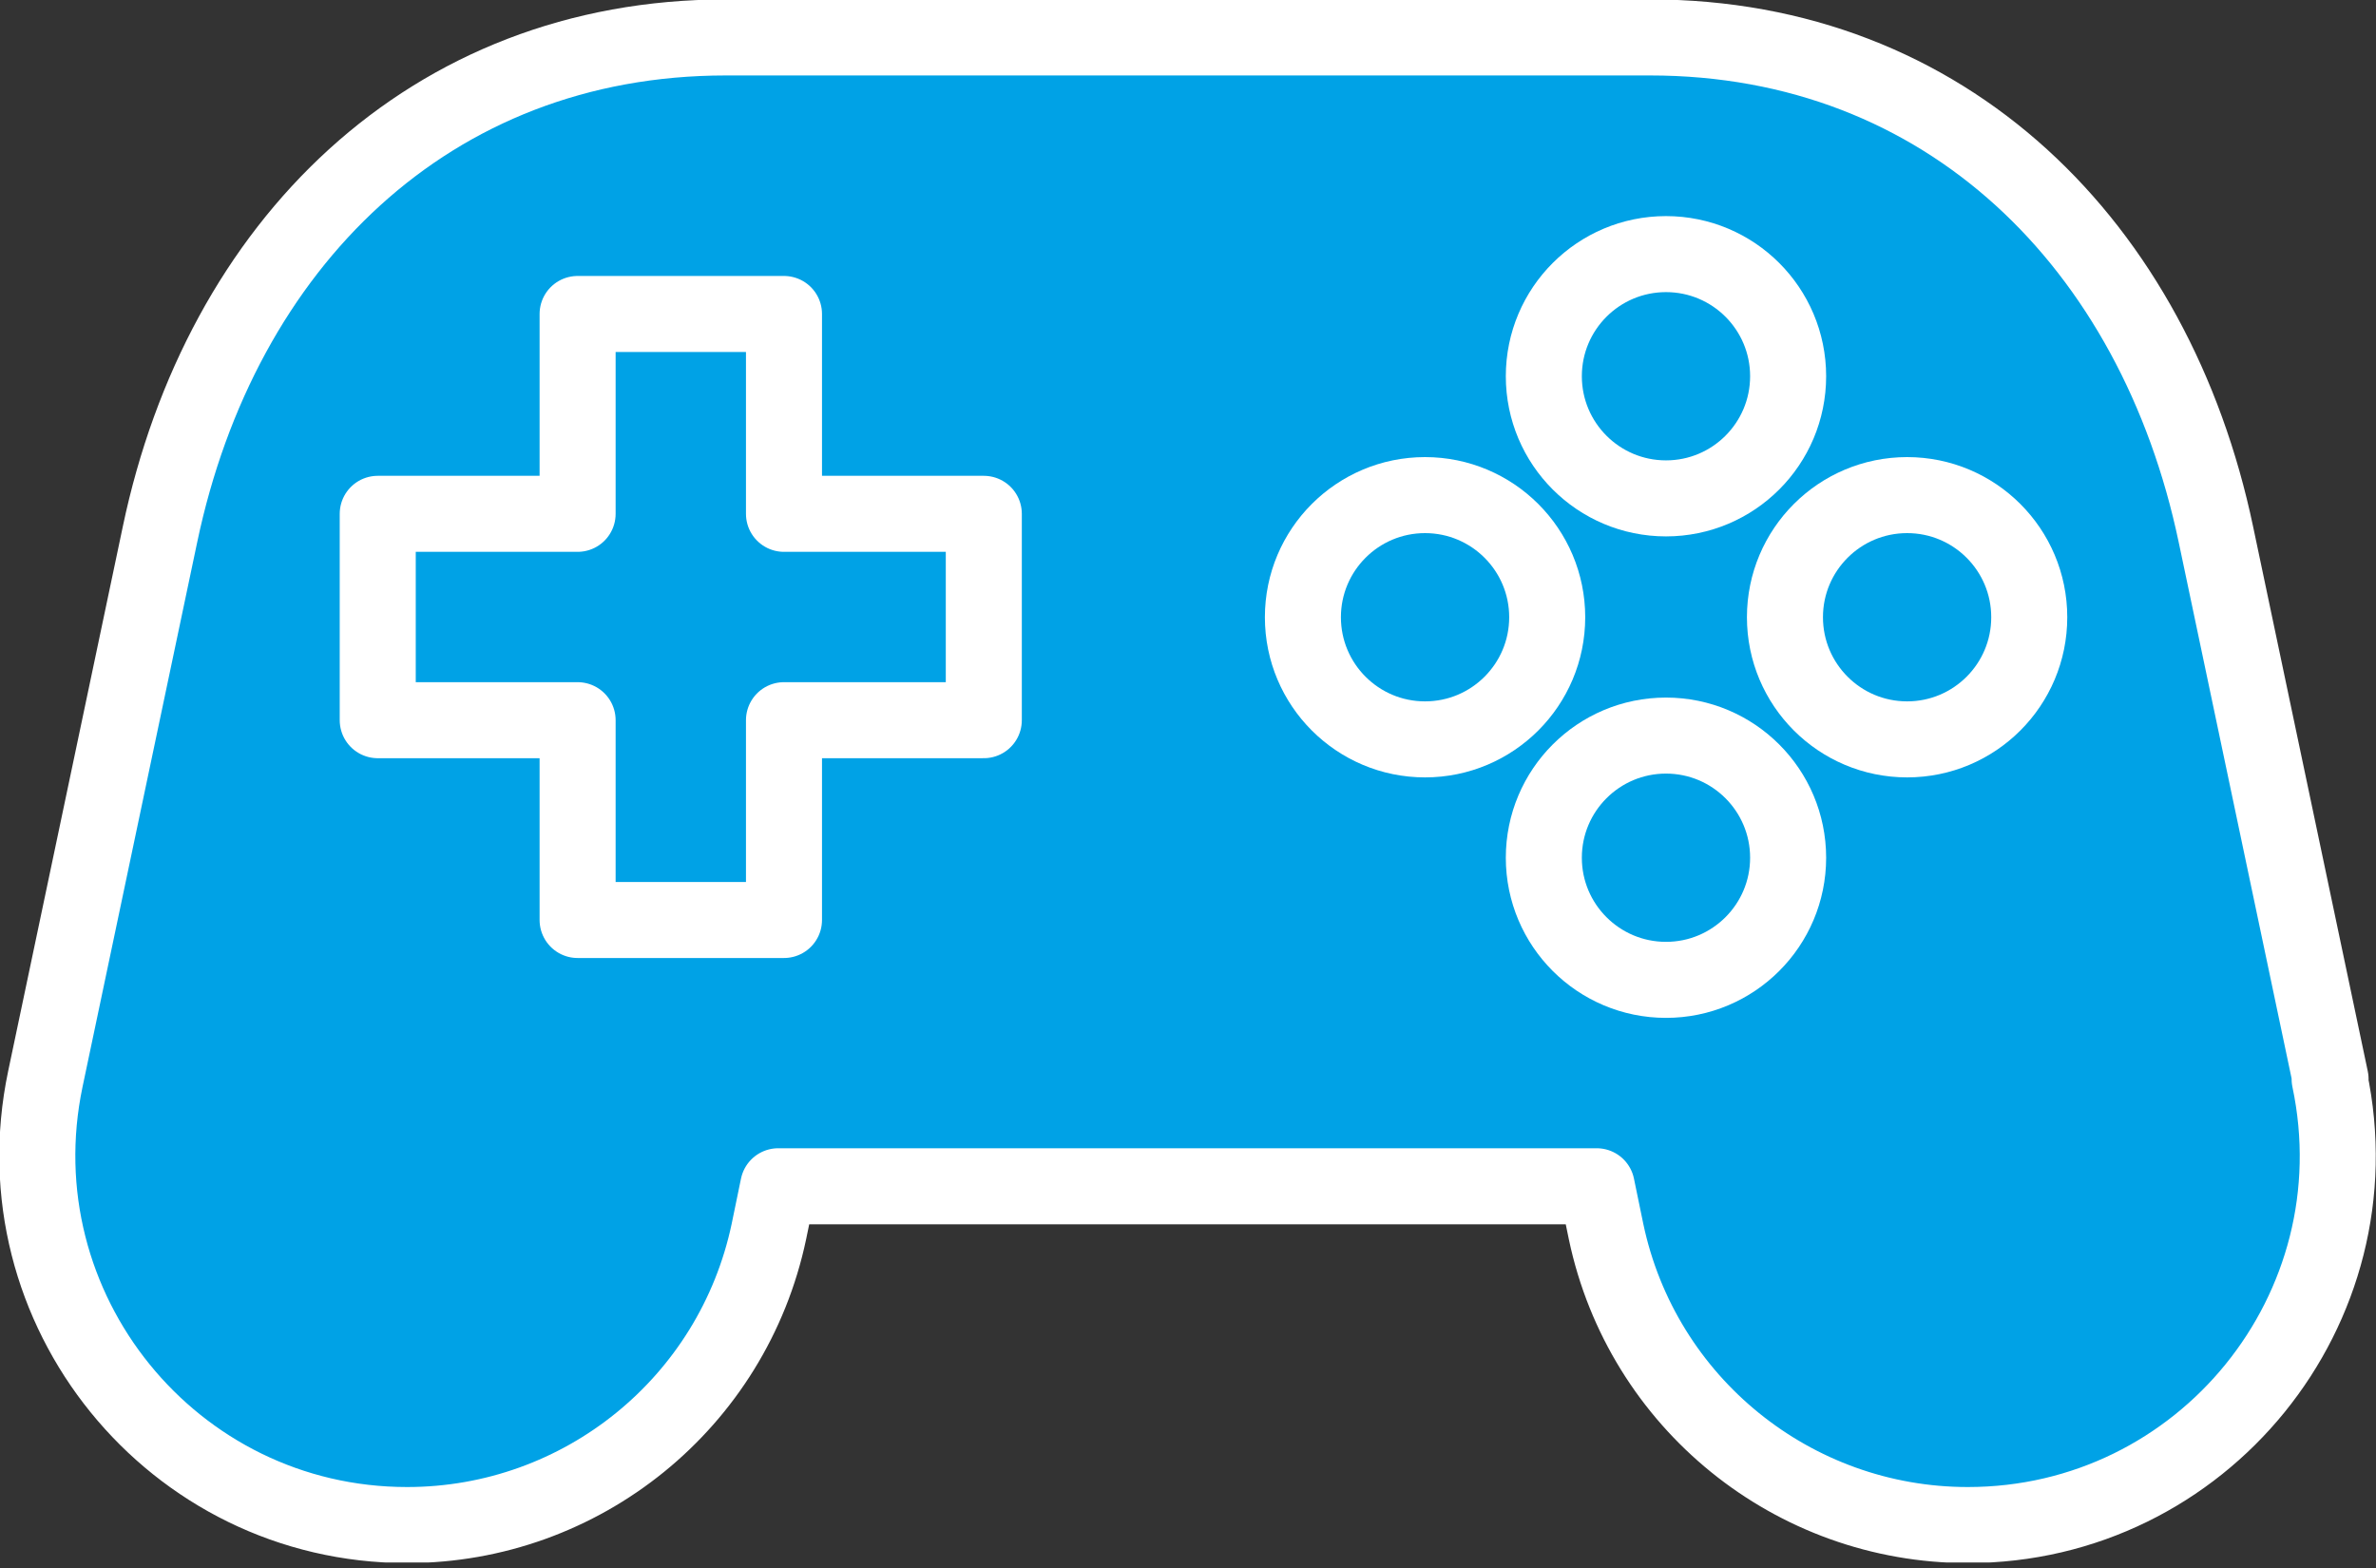
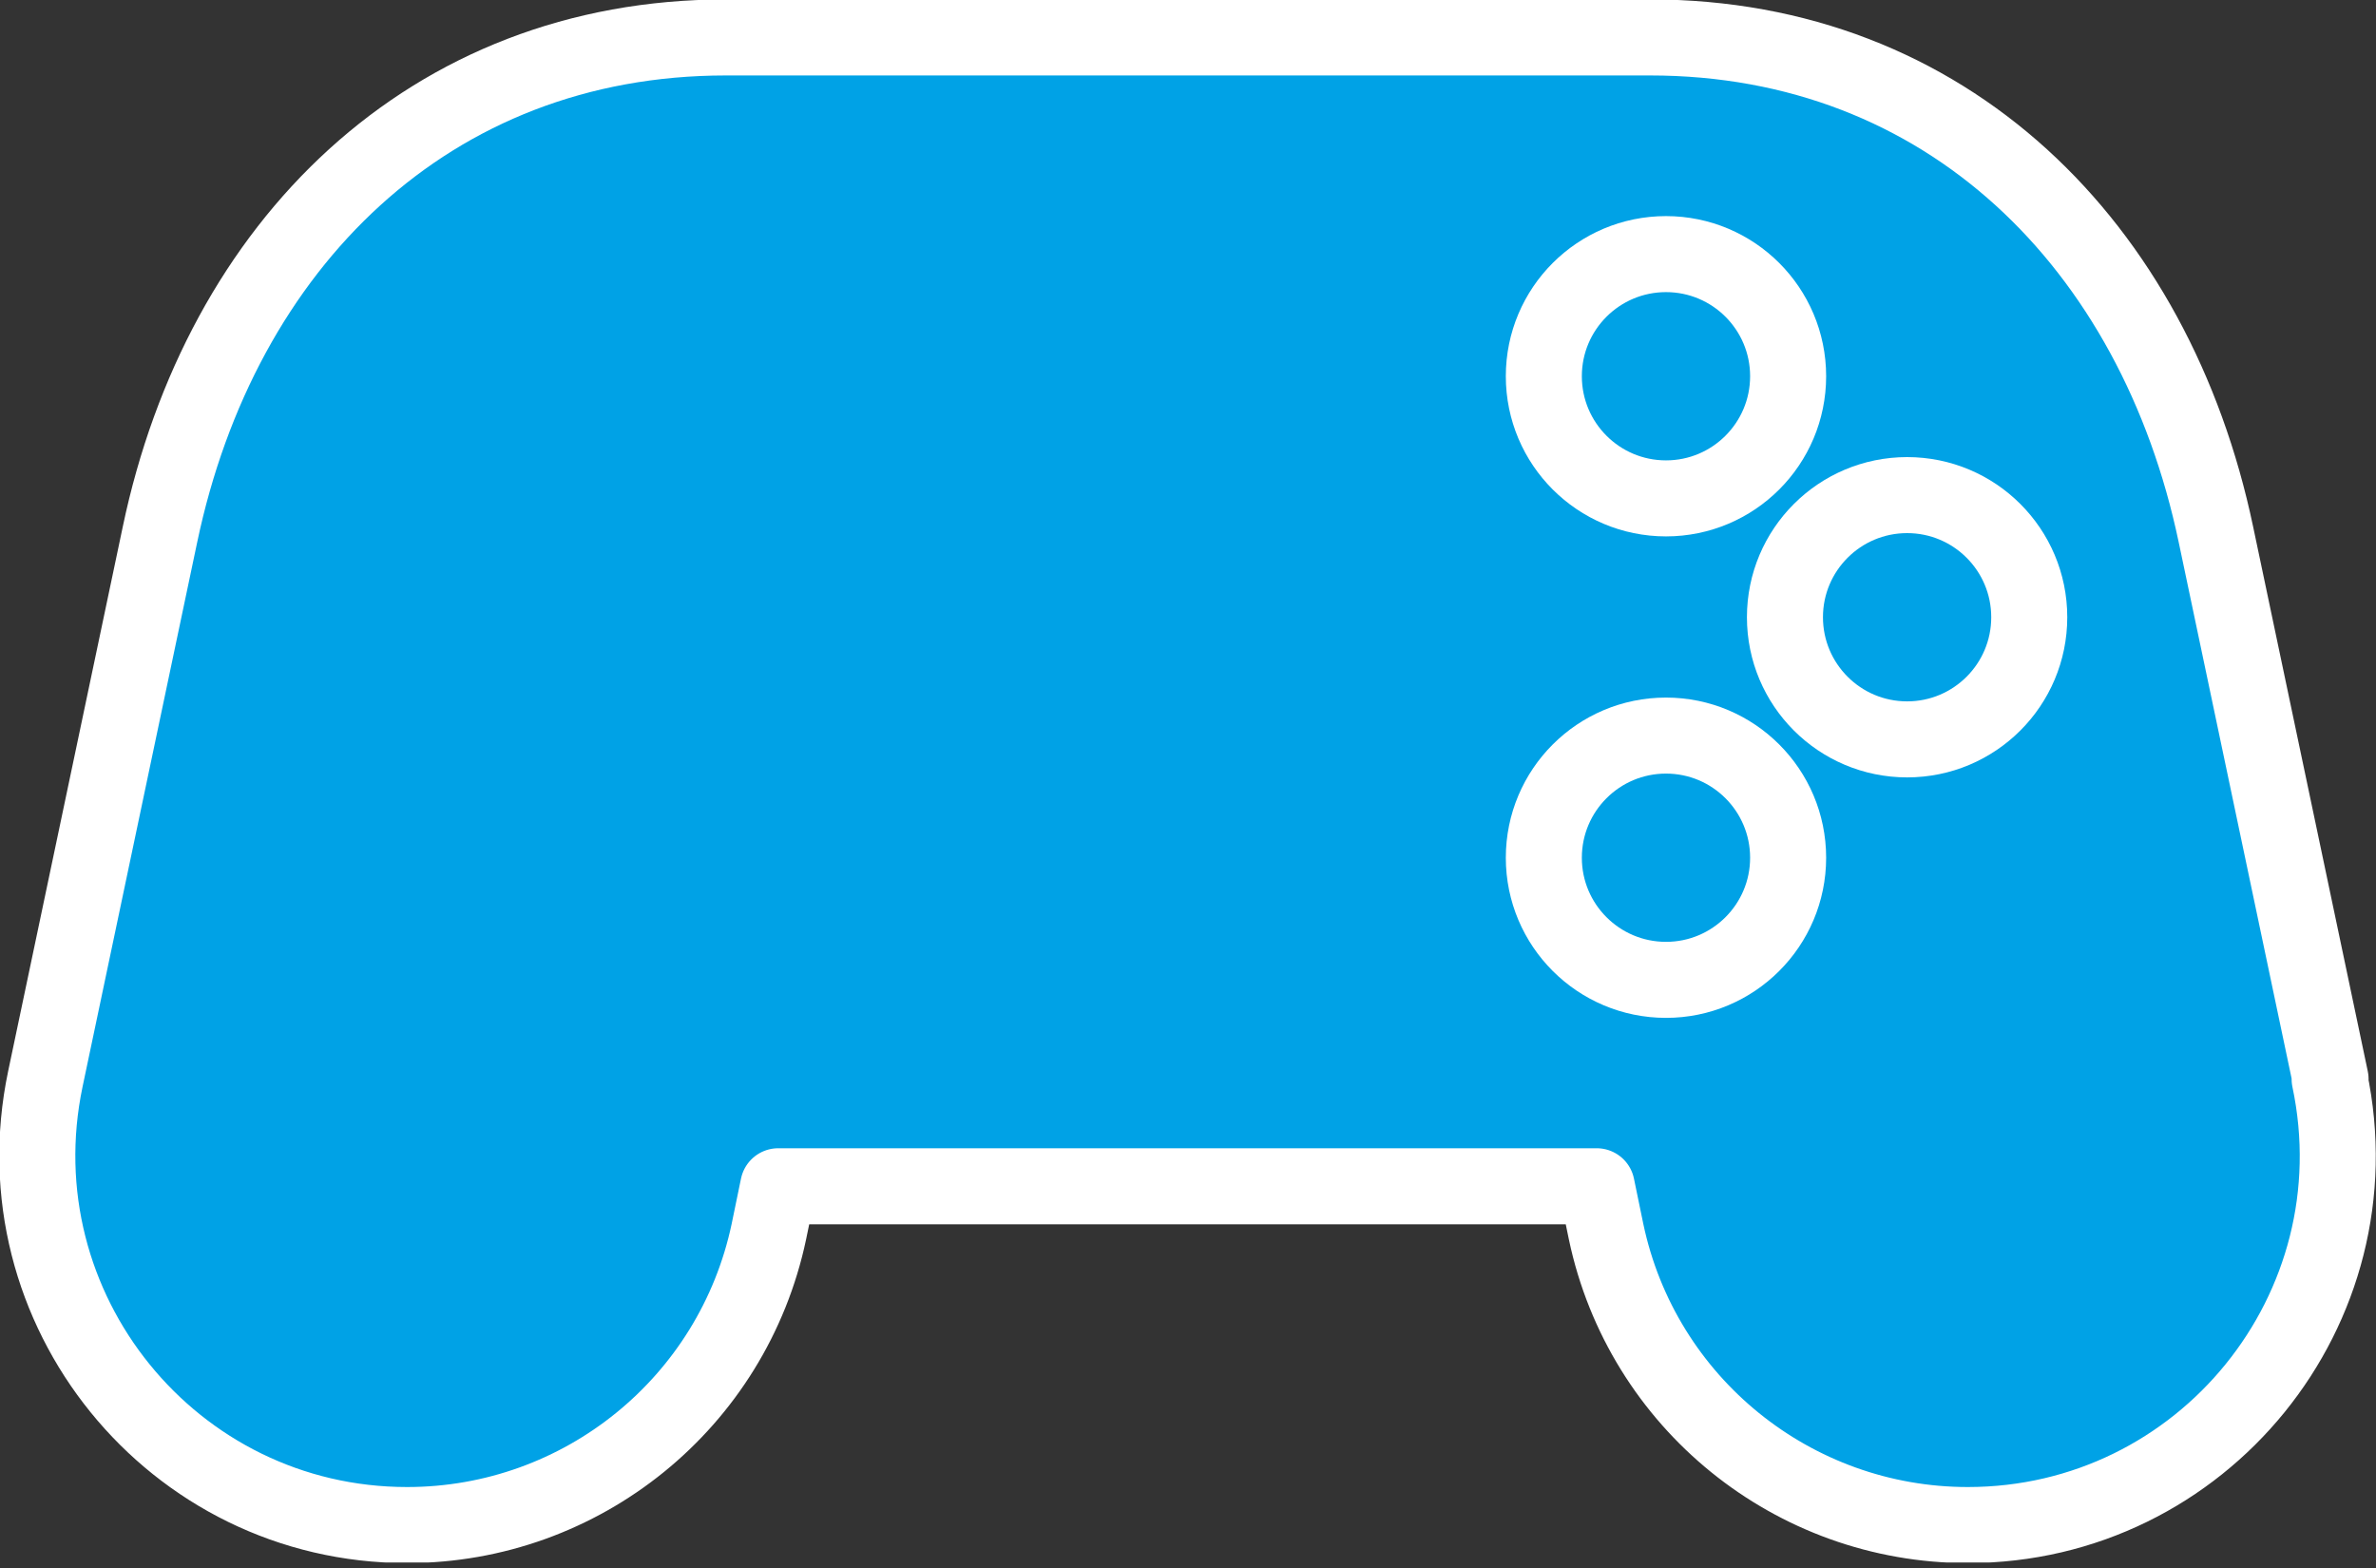
<svg xmlns="http://www.w3.org/2000/svg" width="50" height="33" viewBox="0 0 50 33" fill="none">
  <rect x="0" y="0" width="50" height="33" fill="#333333" stroke="none" />
  <g clip-path="url(#clip0_4763_1893)">
    <path d="M49.044 22.71L46.631 11.247C45.35 5.151 40.958 0.788 34.724 0.788H15.274C9.04 0.788 4.647 5.151 3.367 11.247L0.954 22.71C-0.06 27.546 3.623 32.096 8.567 32.096C12.25 32.096 15.421 29.516 16.18 25.921L16.377 24.966H33.601L33.798 25.921C34.557 29.526 37.738 32.096 41.411 32.096C46.355 32.096 50.048 27.546 49.024 22.71H49.044Z" fill="#00A2E6" stroke="white" stroke-width="1.6" stroke-linecap="round" stroke-linejoin="round" />
    <path d="M35.059 10.489C36.478 10.489 37.629 9.338 37.629 7.918C37.629 6.498 36.478 5.348 35.059 5.348C33.639 5.348 32.488 6.498 32.488 7.918C32.488 9.338 33.639 10.489 35.059 10.489Z" fill="#00A2E6" stroke="white" stroke-width="1.6" stroke-linecap="round" stroke-linejoin="round" />
    <path d="M35.059 20.622C36.478 20.622 37.629 19.471 37.629 18.052C37.629 16.632 36.478 15.481 35.059 15.481C33.639 15.481 32.488 16.632 32.488 18.052C32.488 19.471 33.639 20.622 35.059 20.622Z" fill="#00A2E6" stroke="white" stroke-width="1.6" stroke-linecap="round" stroke-linejoin="round" />
    <path d="M40.133 15.561C41.553 15.561 42.703 14.41 42.703 12.99C42.703 11.571 41.553 10.42 40.133 10.42C38.713 10.42 37.562 11.571 37.562 12.99C37.562 14.41 38.713 15.561 40.133 15.561Z" fill="#00A2E6" stroke="white" stroke-width="1.6" stroke-linecap="round" stroke-linejoin="round" />
-     <path d="M29.988 15.561C31.408 15.561 32.559 14.41 32.559 12.99C32.559 11.571 31.408 10.42 29.988 10.42C28.569 10.42 27.418 11.571 27.418 12.99C27.418 14.41 28.569 15.561 29.988 15.561Z" fill="#00A2E6" stroke="white" stroke-width="1.6" stroke-linecap="round" stroke-linejoin="round" />
-     <path d="M20.703 10.814H16.498V6.608H12.155V10.814H7.949V15.157H12.155V19.362H16.498V15.157H20.703V10.814Z" fill="#00A2E6" stroke="white" stroke-width="1.6" stroke-linecap="round" stroke-linejoin="round" />
  </g>
  <defs>
    <clipPath id="clip0_4763_1893">
      <rect width="50" height="32.884" fill="white" />
    </clipPath>
  </defs>
</svg>